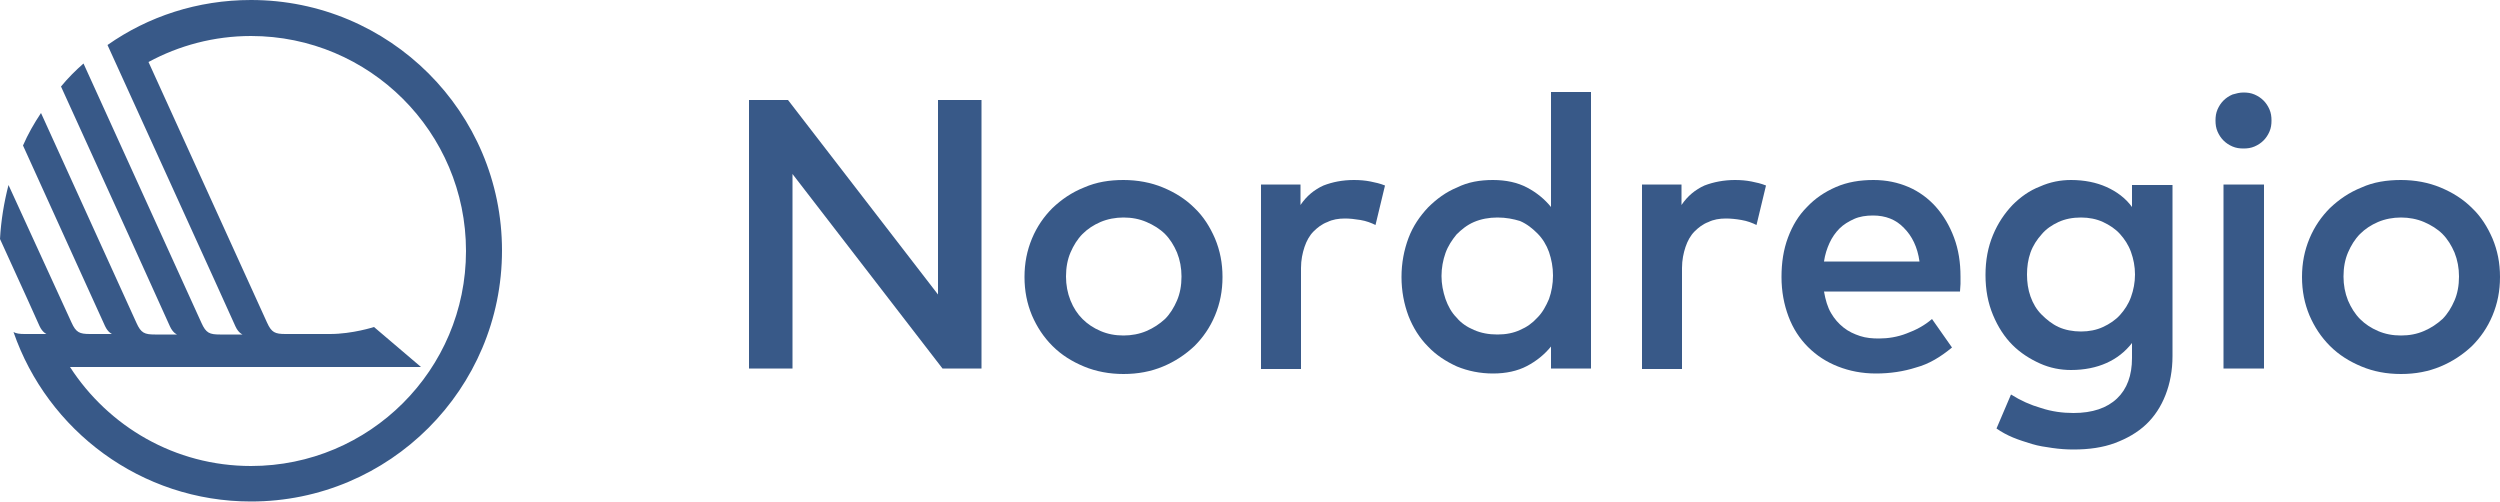
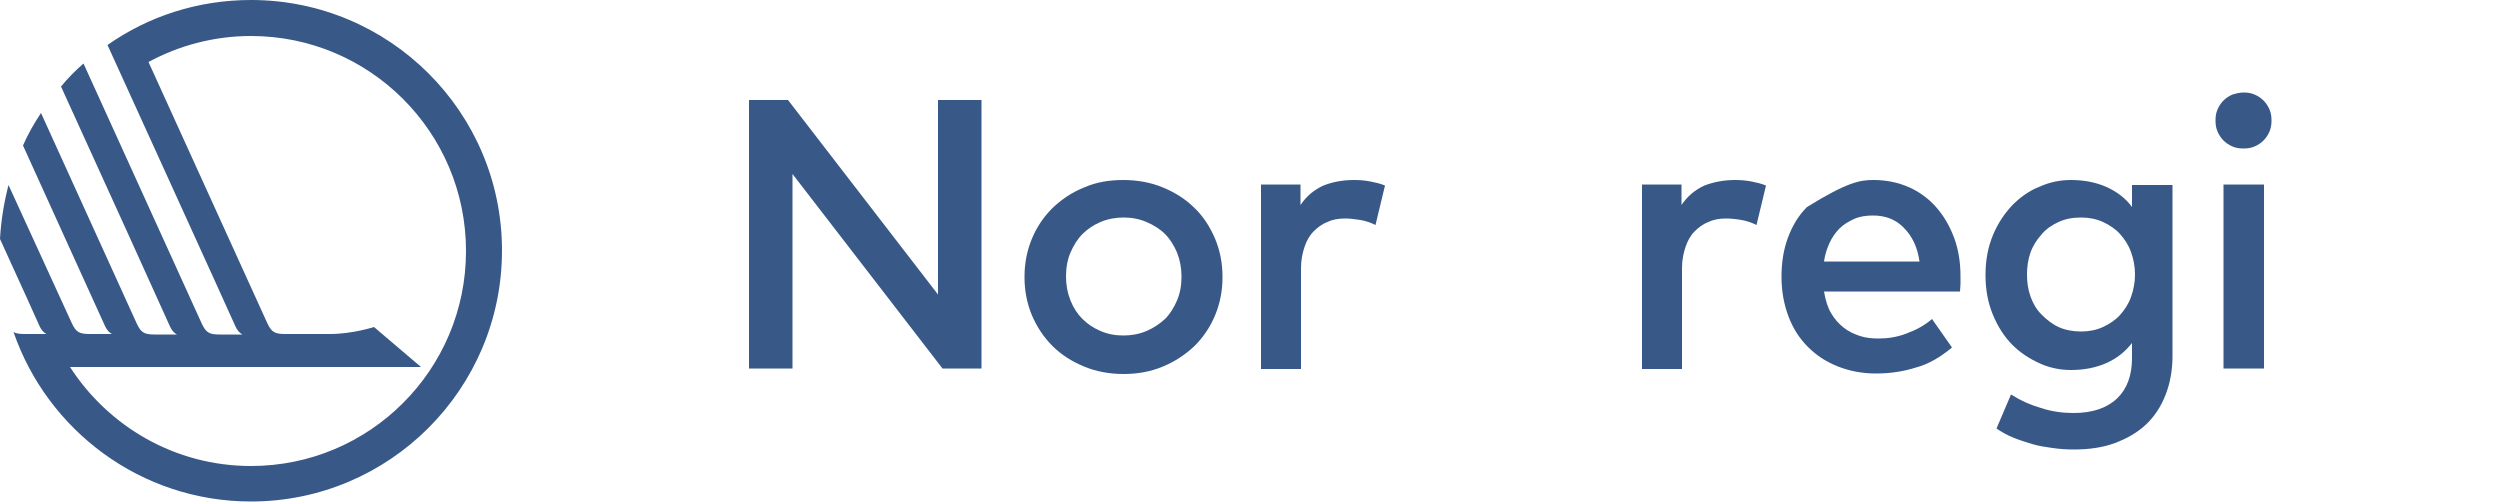
<svg xmlns="http://www.w3.org/2000/svg" version="1.1" id="Layer_1" x="0px" y="0px" viewBox="0 0 500 100.4" style="enable-background:new 0 0 500 100.4;" xml:space="preserve">
  <style type="text/css">
	.st0{fill:#385988;}
</style>
  <g>
    <g>
      <path class="st0" d="M196.3,73.7h-7.8l-30-38.9l0,38.9h-8.7V20h7.8l30,38.9V20h8.7V73.7z" />
      <path class="st0" d="M224.7,36c2.8,0,5.5,0.5,7.9,1.5c2.4,1,4.5,2.3,6.3,4.1c1.8,1.7,3.1,3.8,4.1,6.1c1,2.4,1.5,4.9,1.5,7.7    c0,2.8-0.5,5.3-1.5,7.7c-1,2.4-2.4,4.4-4.1,6.1c-1.8,1.7-3.9,3.1-6.3,4.1c-2.4,1-5,1.5-7.9,1.5c-2.8,0-5.5-0.5-7.9-1.5    c-2.4-1-4.5-2.3-6.3-4.1s-3.1-3.8-4.1-6.1c-1-2.4-1.5-4.9-1.5-7.7c0-2.8,0.5-5.3,1.5-7.7c1-2.4,2.4-4.4,4.1-6.1    c1.8-1.7,3.8-3.1,6.3-4.1C219.3,36.4,221.9,36,224.7,36z M224.7,43.5c-1.6,0-3.2,0.3-4.6,0.9c-1.4,0.6-2.6,1.4-3.6,2.4    c-1,1-1.8,2.3-2.4,3.7c-0.6,1.4-0.9,3-0.9,4.8c0,1.7,0.3,3.3,0.9,4.8s1.4,2.7,2.4,3.7c1,1,2.2,1.8,3.6,2.4    c1.4,0.6,2.9,0.9,4.6,0.9c1.6,0,3.2-0.3,4.6-0.9c1.4-0.6,2.6-1.4,3.7-2.4c1-1,1.8-2.3,2.4-3.7s0.9-3,0.9-4.8    c0-1.7-0.3-3.3-0.9-4.8c-0.6-1.4-1.4-2.7-2.4-3.7c-1-1-2.3-1.8-3.7-2.4C227.9,43.8,226.4,43.5,224.7,43.5z" />
      <path class="st0" d="M270.8,36c1.2,0,2.3,0.1,3.3,0.3c1,0.2,1.9,0.4,2.9,0.8l-1.9,7.9c-0.8-0.4-1.8-0.8-3-1s-2.2-0.3-3.1-0.3    c-1.3,0-2.5,0.2-3.5,0.7c-1.1,0.4-2,1.1-2.8,1.9c-0.8,0.8-1.4,1.9-1.8,3.1c-0.4,1.2-0.7,2.6-0.7,4.2v20.2h-8V36.9h7.9v4.1    c1.2-1.8,2.8-3.1,4.6-3.9C266.5,36.4,268.5,36,270.8,36z" />
-       <path class="st0" d="M298.6,36c2.6,0,4.9,0.5,6.8,1.5c1.9,1,3.5,2.3,4.8,3.9V18.4h8v55.3h-8v-4.4c-1.3,1.6-2.9,2.9-4.8,3.9    s-4.2,1.5-6.8,1.5c-2.6,0-5-0.5-7.2-1.4c-2.2-1-4.2-2.3-5.8-4c-1.7-1.7-3-3.8-3.9-6.1c-0.9-2.4-1.4-5-1.4-7.8    c0-2.8,0.5-5.4,1.4-7.8c0.9-2.4,2.3-4.4,3.9-6.1c1.7-1.7,3.6-3.1,5.8-4C293.6,36.4,296,36,298.6,36z M299.5,43.5    c-1.7,0-3.3,0.3-4.7,0.9c-1.4,0.6-2.5,1.5-3.5,2.5c-0.9,1.1-1.7,2.3-2.2,3.7c-0.5,1.4-0.8,3-0.8,4.6c0,1.6,0.3,3.1,0.8,4.6    c0.5,1.4,1.2,2.7,2.2,3.7c0.9,1.1,2.1,1.9,3.5,2.5c1.4,0.6,2.9,0.9,4.7,0.9c1.7,0,3.2-0.3,4.5-0.9c1.4-0.6,2.5-1.4,3.5-2.5    c1-1,1.7-2.3,2.3-3.7c0.5-1.4,0.8-3,0.8-4.7c0-1.7-0.3-3.2-0.8-4.7c-0.5-1.4-1.3-2.7-2.3-3.7s-2.1-1.9-3.5-2.5    C302.7,43.8,301.2,43.5,299.5,43.5z" />
      <path class="st0" d="M347,36c1.2,0,2.3,0.1,3.3,0.3c1,0.2,1.9,0.4,2.9,0.8l-1.9,7.9c-0.8-0.4-1.8-0.8-3-1    c-1.1-0.2-2.2-0.3-3.1-0.3c-1.3,0-2.5,0.2-3.5,0.7c-1.1,0.4-2,1.1-2.8,1.9c-0.8,0.8-1.4,1.9-1.8,3.1c-0.4,1.2-0.7,2.6-0.7,4.2    v20.2h-8V36.9h7.9v4.1c1.2-1.8,2.8-3.1,4.6-3.9C342.7,36.4,344.8,36,347,36z" />
-       <path class="st0" d="M374.7,36c2.6,0,4.9,0.5,7,1.4c2.1,0.9,4,2.3,5.5,4c1.5,1.7,2.7,3.7,3.6,6.1c0.9,2.4,1.3,5,1.3,7.8    c0,0.5,0,1,0,1.5c0,0.5-0.1,1-0.1,1.5h-27.2c0.3,1.7,0.7,3.1,1.4,4.3c0.7,1.2,1.5,2.1,2.5,2.9c1,0.8,2.1,1.3,3.3,1.7    c1.2,0.4,2.5,0.5,3.8,0.5c1.8,0,3.7-0.3,5.5-1c1.9-0.7,3.6-1.6,5.1-2.9l4,5.7c-2.3,1.9-4.6,3.3-7.2,4c-2.5,0.8-5.2,1.2-8,1.2    c-2.8,0-5.3-0.5-7.6-1.4c-2.3-0.9-4.3-2.2-6-3.9c-1.7-1.7-3-3.7-3.9-6.1c-0.9-2.4-1.4-5-1.4-7.9c0-2.9,0.4-5.5,1.3-7.9    c0.9-2.4,2.1-4.4,3.8-6.1c1.6-1.7,3.5-3,5.8-4C369.5,36.4,372,36,374.7,36z M374.6,43.1c-1.4,0-2.7,0.2-3.8,0.7s-2.1,1.1-2.9,1.9    c-0.8,0.8-1.5,1.8-2,2.9c-0.5,1.1-0.9,2.3-1.1,3.7h19.1c-0.4-2.9-1.5-5.1-3.1-6.7C379.2,43.9,377.1,43.1,374.6,43.1z" />
+       <path class="st0" d="M374.7,36c2.6,0,4.9,0.5,7,1.4c2.1,0.9,4,2.3,5.5,4c1.5,1.7,2.7,3.7,3.6,6.1c0.9,2.4,1.3,5,1.3,7.8    c0,0.5,0,1,0,1.5c0,0.5-0.1,1-0.1,1.5h-27.2c0.3,1.7,0.7,3.1,1.4,4.3c0.7,1.2,1.5,2.1,2.5,2.9c1,0.8,2.1,1.3,3.3,1.7    c1.2,0.4,2.5,0.5,3.8,0.5c1.8,0,3.7-0.3,5.5-1c1.9-0.7,3.6-1.6,5.1-2.9l4,5.7c-2.3,1.9-4.6,3.3-7.2,4c-2.5,0.8-5.2,1.2-8,1.2    c-2.8,0-5.3-0.5-7.6-1.4c-2.3-0.9-4.3-2.2-6-3.9c-1.7-1.7-3-3.7-3.9-6.1c-0.9-2.4-1.4-5-1.4-7.9c0-2.9,0.4-5.5,1.3-7.9    c0.9-2.4,2.1-4.4,3.8-6.1C369.5,36.4,372,36,374.7,36z M374.6,43.1c-1.4,0-2.7,0.2-3.8,0.7s-2.1,1.1-2.9,1.9    c-0.8,0.8-1.5,1.8-2,2.9c-0.5,1.1-0.9,2.3-1.1,3.7h19.1c-0.4-2.9-1.5-5.1-3.1-6.7C379.2,43.9,377.1,43.1,374.6,43.1z" />
      <path class="st0" d="M414.2,36c2.7,0,5.1,0.5,7.1,1.4s3.8,2.2,5.1,4v-4.4h8.1v34.2c0,2.9-0.5,5.5-1.4,7.8    c-0.9,2.3-2.2,4.3-3.9,5.9c-1.7,1.6-3.8,2.8-6.2,3.7c-2.4,0.9-5.2,1.3-8.3,1.3c-1.4,0-2.8-0.1-4.2-0.3c-1.4-0.2-2.8-0.4-4.1-0.8    c-1.3-0.4-2.6-0.8-3.8-1.3c-1.2-0.5-2.3-1.1-3.3-1.8l2.9-6.8c1.9,1.2,3.9,2.1,6,2.7c2.1,0.7,4.3,1,6.5,1c3.8,0,6.7-1,8.7-2.9    c2-1.9,3-4.6,3-8.1v-3c-1.4,1.8-3.1,3.1-5.1,4s-4.4,1.4-7.1,1.4c-2.1,0-4.2-0.4-6.2-1.3c-2-0.9-3.9-2.1-5.5-3.7    c-1.6-1.6-2.9-3.6-3.9-6c-1-2.4-1.5-5-1.5-8c0-3,0.5-5.6,1.5-8c1-2.4,2.3-4.3,3.9-6c1.6-1.6,3.4-2.9,5.5-3.7    C410,36.4,412.1,36,414.2,36z M416.2,43.5c-1.7,0-3.2,0.3-4.5,0.9c-1.3,0.6-2.5,1.4-3.4,2.5c-0.9,1-1.7,2.2-2.2,3.6    c-0.5,1.4-0.7,2.9-0.7,4.4c0,1.5,0.2,3,0.7,4.4c0.5,1.4,1.2,2.6,2.2,3.6s2.1,1.9,3.4,2.5c1.3,0.6,2.9,0.9,4.5,0.9    c1.6,0,3.1-0.3,4.4-0.9c1.3-0.6,2.5-1.4,3.4-2.4c0.9-1,1.7-2.2,2.2-3.6c0.5-1.4,0.8-2.9,0.8-4.5c0-1.6-0.3-3.1-0.8-4.5    c-0.5-1.4-1.3-2.6-2.2-3.6c-0.9-1-2.1-1.8-3.4-2.4C419.3,43.8,417.8,43.5,416.2,43.5z" />
      <path class="st0" d="M448.7,18.5c0.8,0,1.5,0.1,2.2,0.4c0.7,0.3,1.3,0.7,1.8,1.2c0.5,0.5,0.9,1.1,1.2,1.8c0.3,0.7,0.4,1.4,0.4,2.2    c0,0.8-0.1,1.5-0.4,2.2c-0.3,0.7-0.7,1.3-1.2,1.8c-0.5,0.5-1.1,0.9-1.8,1.2c-0.7,0.3-1.4,0.4-2.2,0.4c-0.8,0-1.5-0.1-2.2-0.4    c-0.7-0.3-1.3-0.7-1.8-1.2c-0.5-0.5-0.9-1.1-1.2-1.8c-0.3-0.7-0.4-1.4-0.4-2.2c0-0.8,0.1-1.5,0.4-2.2c0.3-0.7,0.7-1.3,1.2-1.8    c0.5-0.5,1.1-0.9,1.8-1.2C447.2,18.7,447.9,18.5,448.7,18.5z M452.8,73.7h-8.1V36.9h8.1V73.7z" />
-       <path class="st0" d="M480.2,36c2.8,0,5.5,0.5,7.9,1.5c2.4,1,4.5,2.3,6.3,4.1c1.8,1.7,3.1,3.8,4.1,6.1c1,2.4,1.5,4.9,1.5,7.7    c0,2.8-0.5,5.3-1.5,7.7c-1,2.4-2.4,4.4-4.1,6.1c-1.8,1.7-3.9,3.1-6.3,4.1c-2.4,1-5,1.5-7.9,1.5s-5.5-0.5-7.9-1.5    c-2.4-1-4.5-2.3-6.3-4.1s-3.1-3.8-4.1-6.1c-1-2.4-1.5-4.9-1.5-7.7c0-2.8,0.5-5.3,1.5-7.7c1-2.4,2.4-4.4,4.1-6.1    c1.8-1.7,3.8-3.1,6.3-4.1C474.7,36.4,477.4,36,480.2,36z M480.2,43.5c-1.6,0-3.2,0.3-4.6,0.9c-1.4,0.6-2.6,1.4-3.6,2.4    c-1,1-1.8,2.3-2.4,3.7c-0.6,1.4-0.9,3-0.9,4.8c0,1.7,0.3,3.3,0.9,4.8c0.6,1.4,1.4,2.7,2.4,3.7c1,1,2.2,1.8,3.6,2.4    c1.4,0.6,2.9,0.9,4.6,0.9s3.2-0.3,4.6-0.9c1.4-0.6,2.6-1.4,3.7-2.4c1-1,1.8-2.3,2.4-3.7s0.9-3,0.9-4.8c0-1.7-0.3-3.3-0.9-4.8    c-0.6-1.4-1.4-2.7-2.4-3.7c-1-1-2.3-1.8-3.7-2.4C483.4,43.8,481.8,43.5,480.2,43.5z" />
    </g>
    <path class="st0" d="M50.2,0C39.5,0,29.6,3.3,21.5,9c0,0,25.1,55.1,25.6,56.3c0.6,1.3,1.4,1.6,1.4,1.6l0,0h-4.5l0,0   c-2.1,0-2.8-0.3-3.7-2.3L16.7,12.7c-1.6,1.4-3.1,2.9-4.5,4.6c7.3,16,21.3,46.8,21.8,48c0.6,1.3,1.4,1.6,1.4,1.6l0,0H31l0,0   c-2.1,0-2.8-0.3-3.7-2.3L8.2,22.6c-1.4,2.1-2.6,4.2-3.6,6.5c7.2,15.9,16,35.2,16.4,36.1c0.6,1.3,1.4,1.6,1.4,1.6l0,0H18l0,0   c-2.1,0-2.8-0.3-3.7-2.3L1.7,37C0.8,40.5,0.2,44.1,0,47.8c4.3,9.4,7.7,16.9,7.9,17.4c0.6,1.3,1.4,1.6,1.4,1.6l0,0H4.9   c-1,0-1.7-0.1-2.2-0.4c6.8,19.7,25.5,33.9,47.5,33.9c27.7,0,50.2-22.5,50.2-50.2S77.9,0,50.2,0z M50.2,93.2   C35,93.2,21.7,85.3,14,73.4h53.2v0h17l-9.4-8c0,0-4.3,1.4-8.8,1.4h-8.9l0,0c-2.1,0-2.8-0.3-3.7-2.3L29.7,12.4   c6.1-3.3,13.1-5.2,20.5-5.2c23.7,0,43,19.2,43,43S73.9,93.2,50.2,93.2z" />
  </g>
</svg>